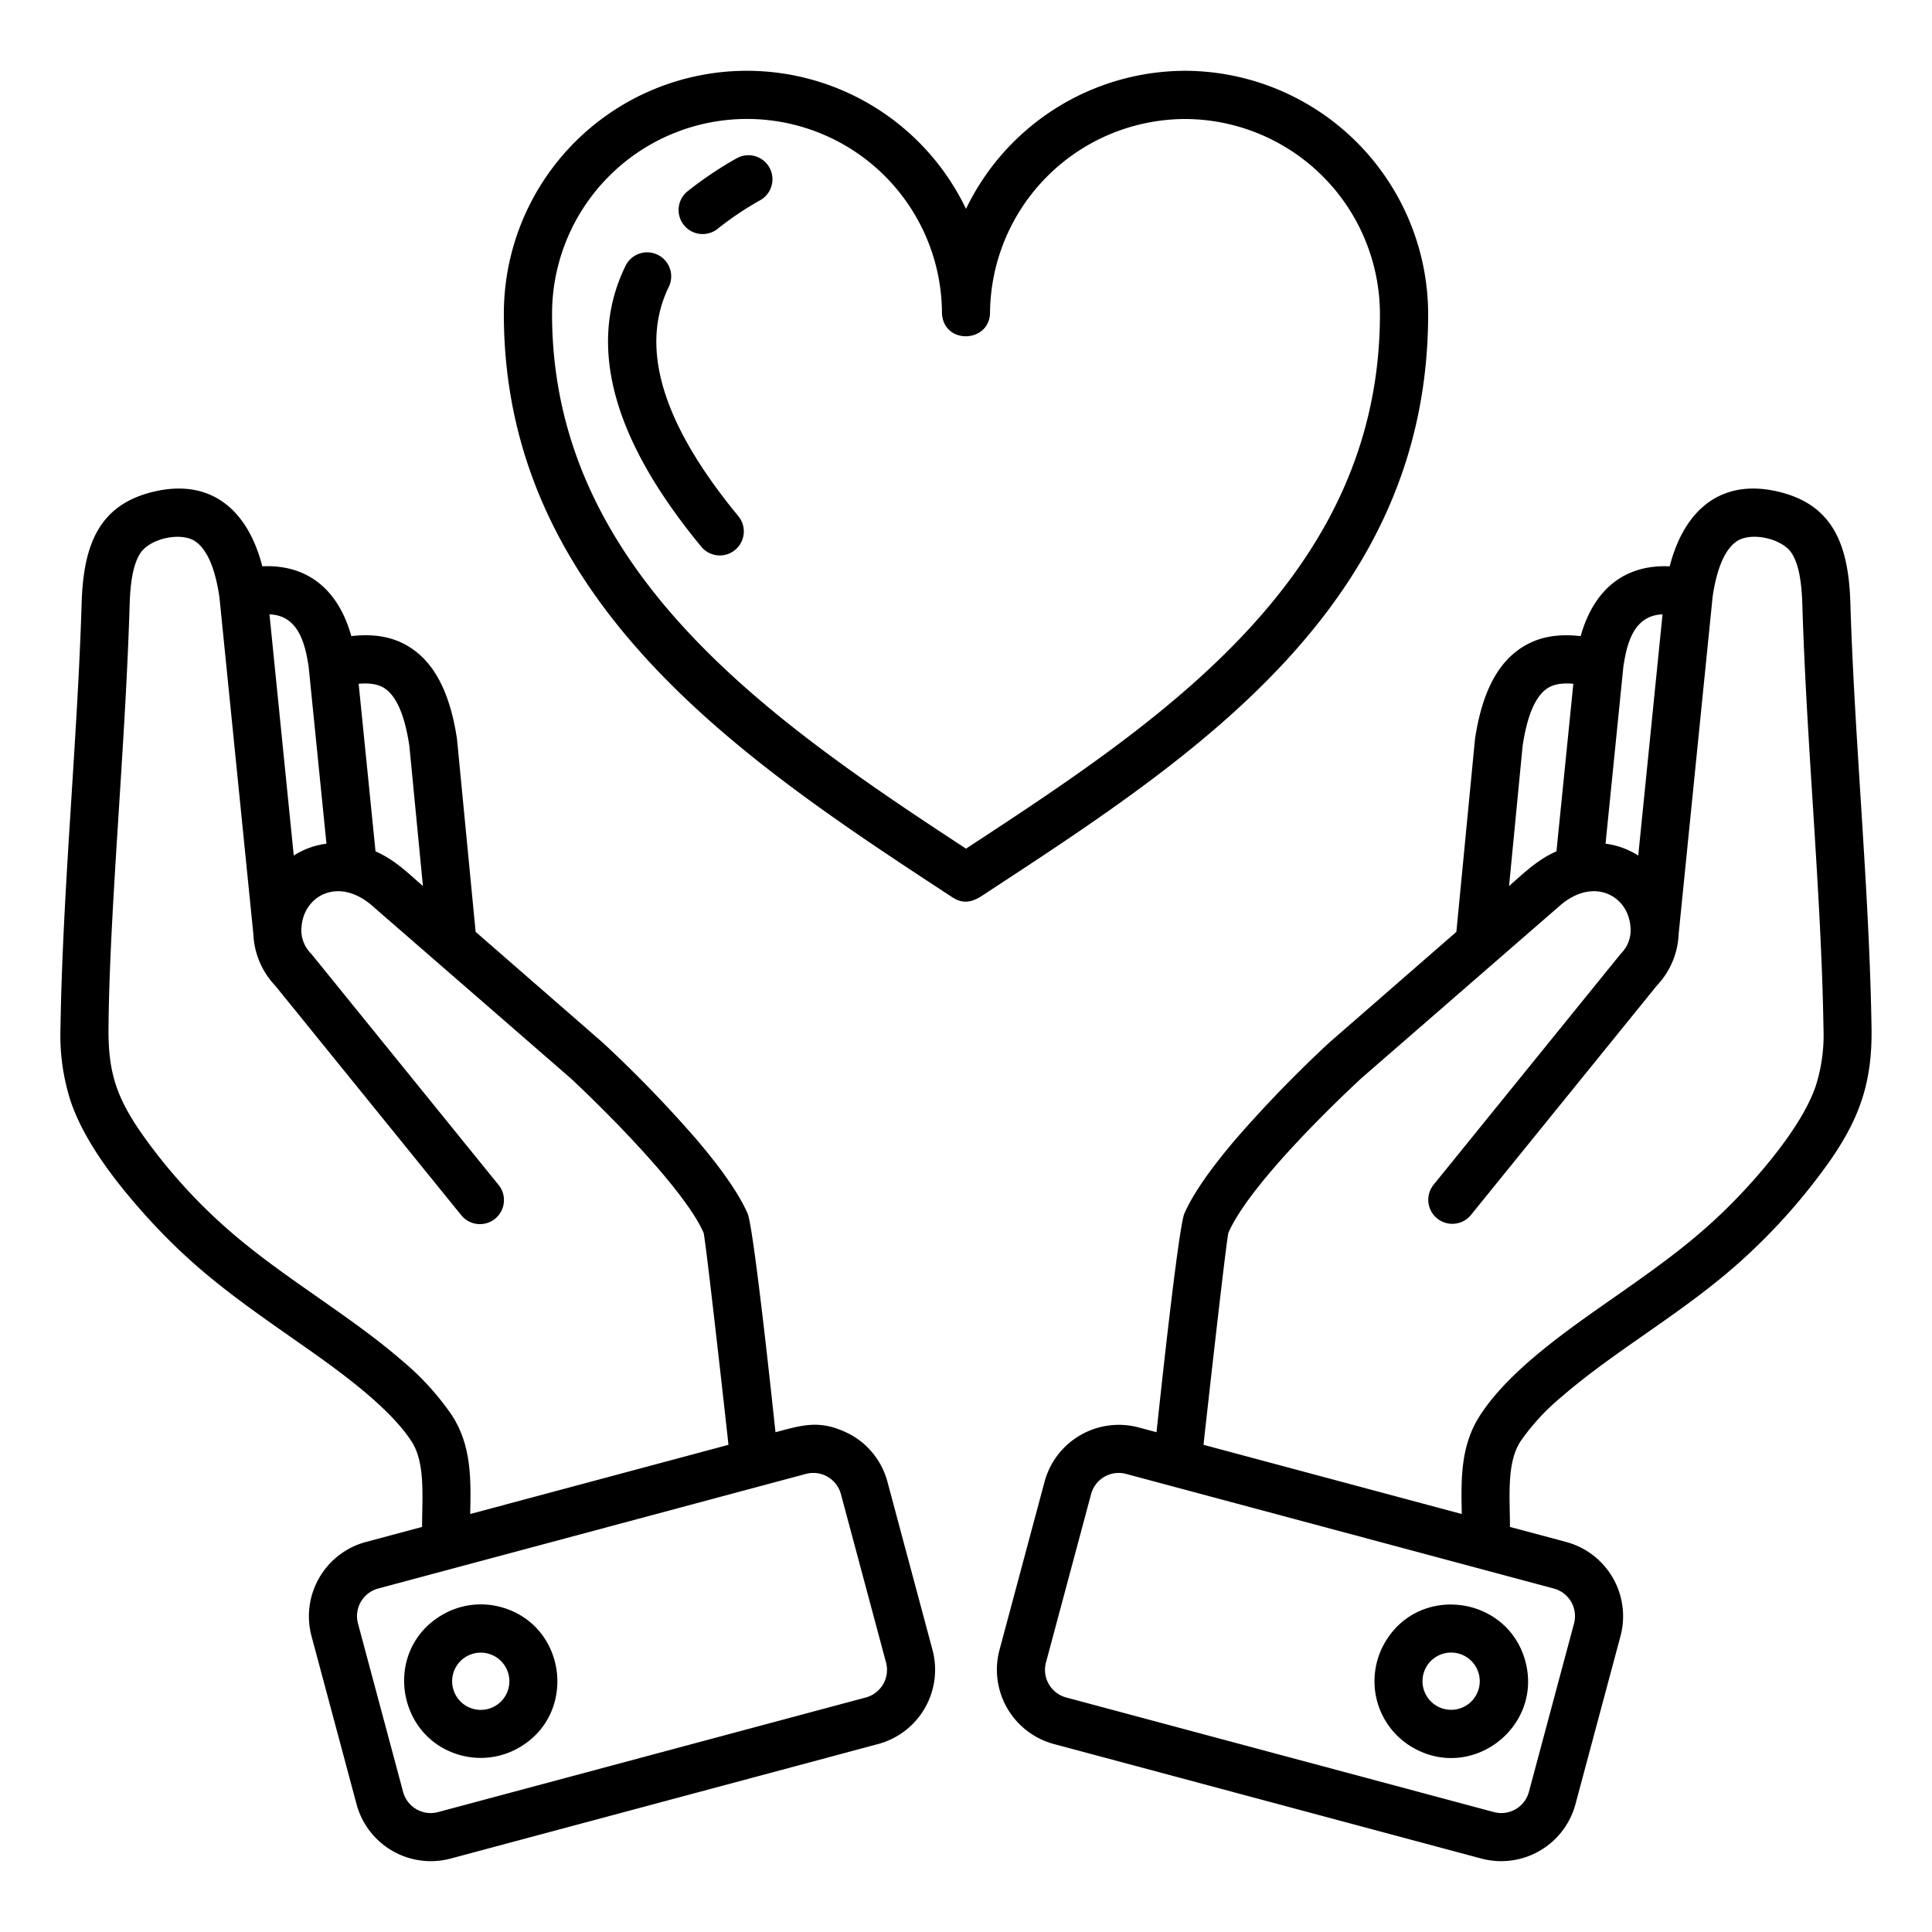
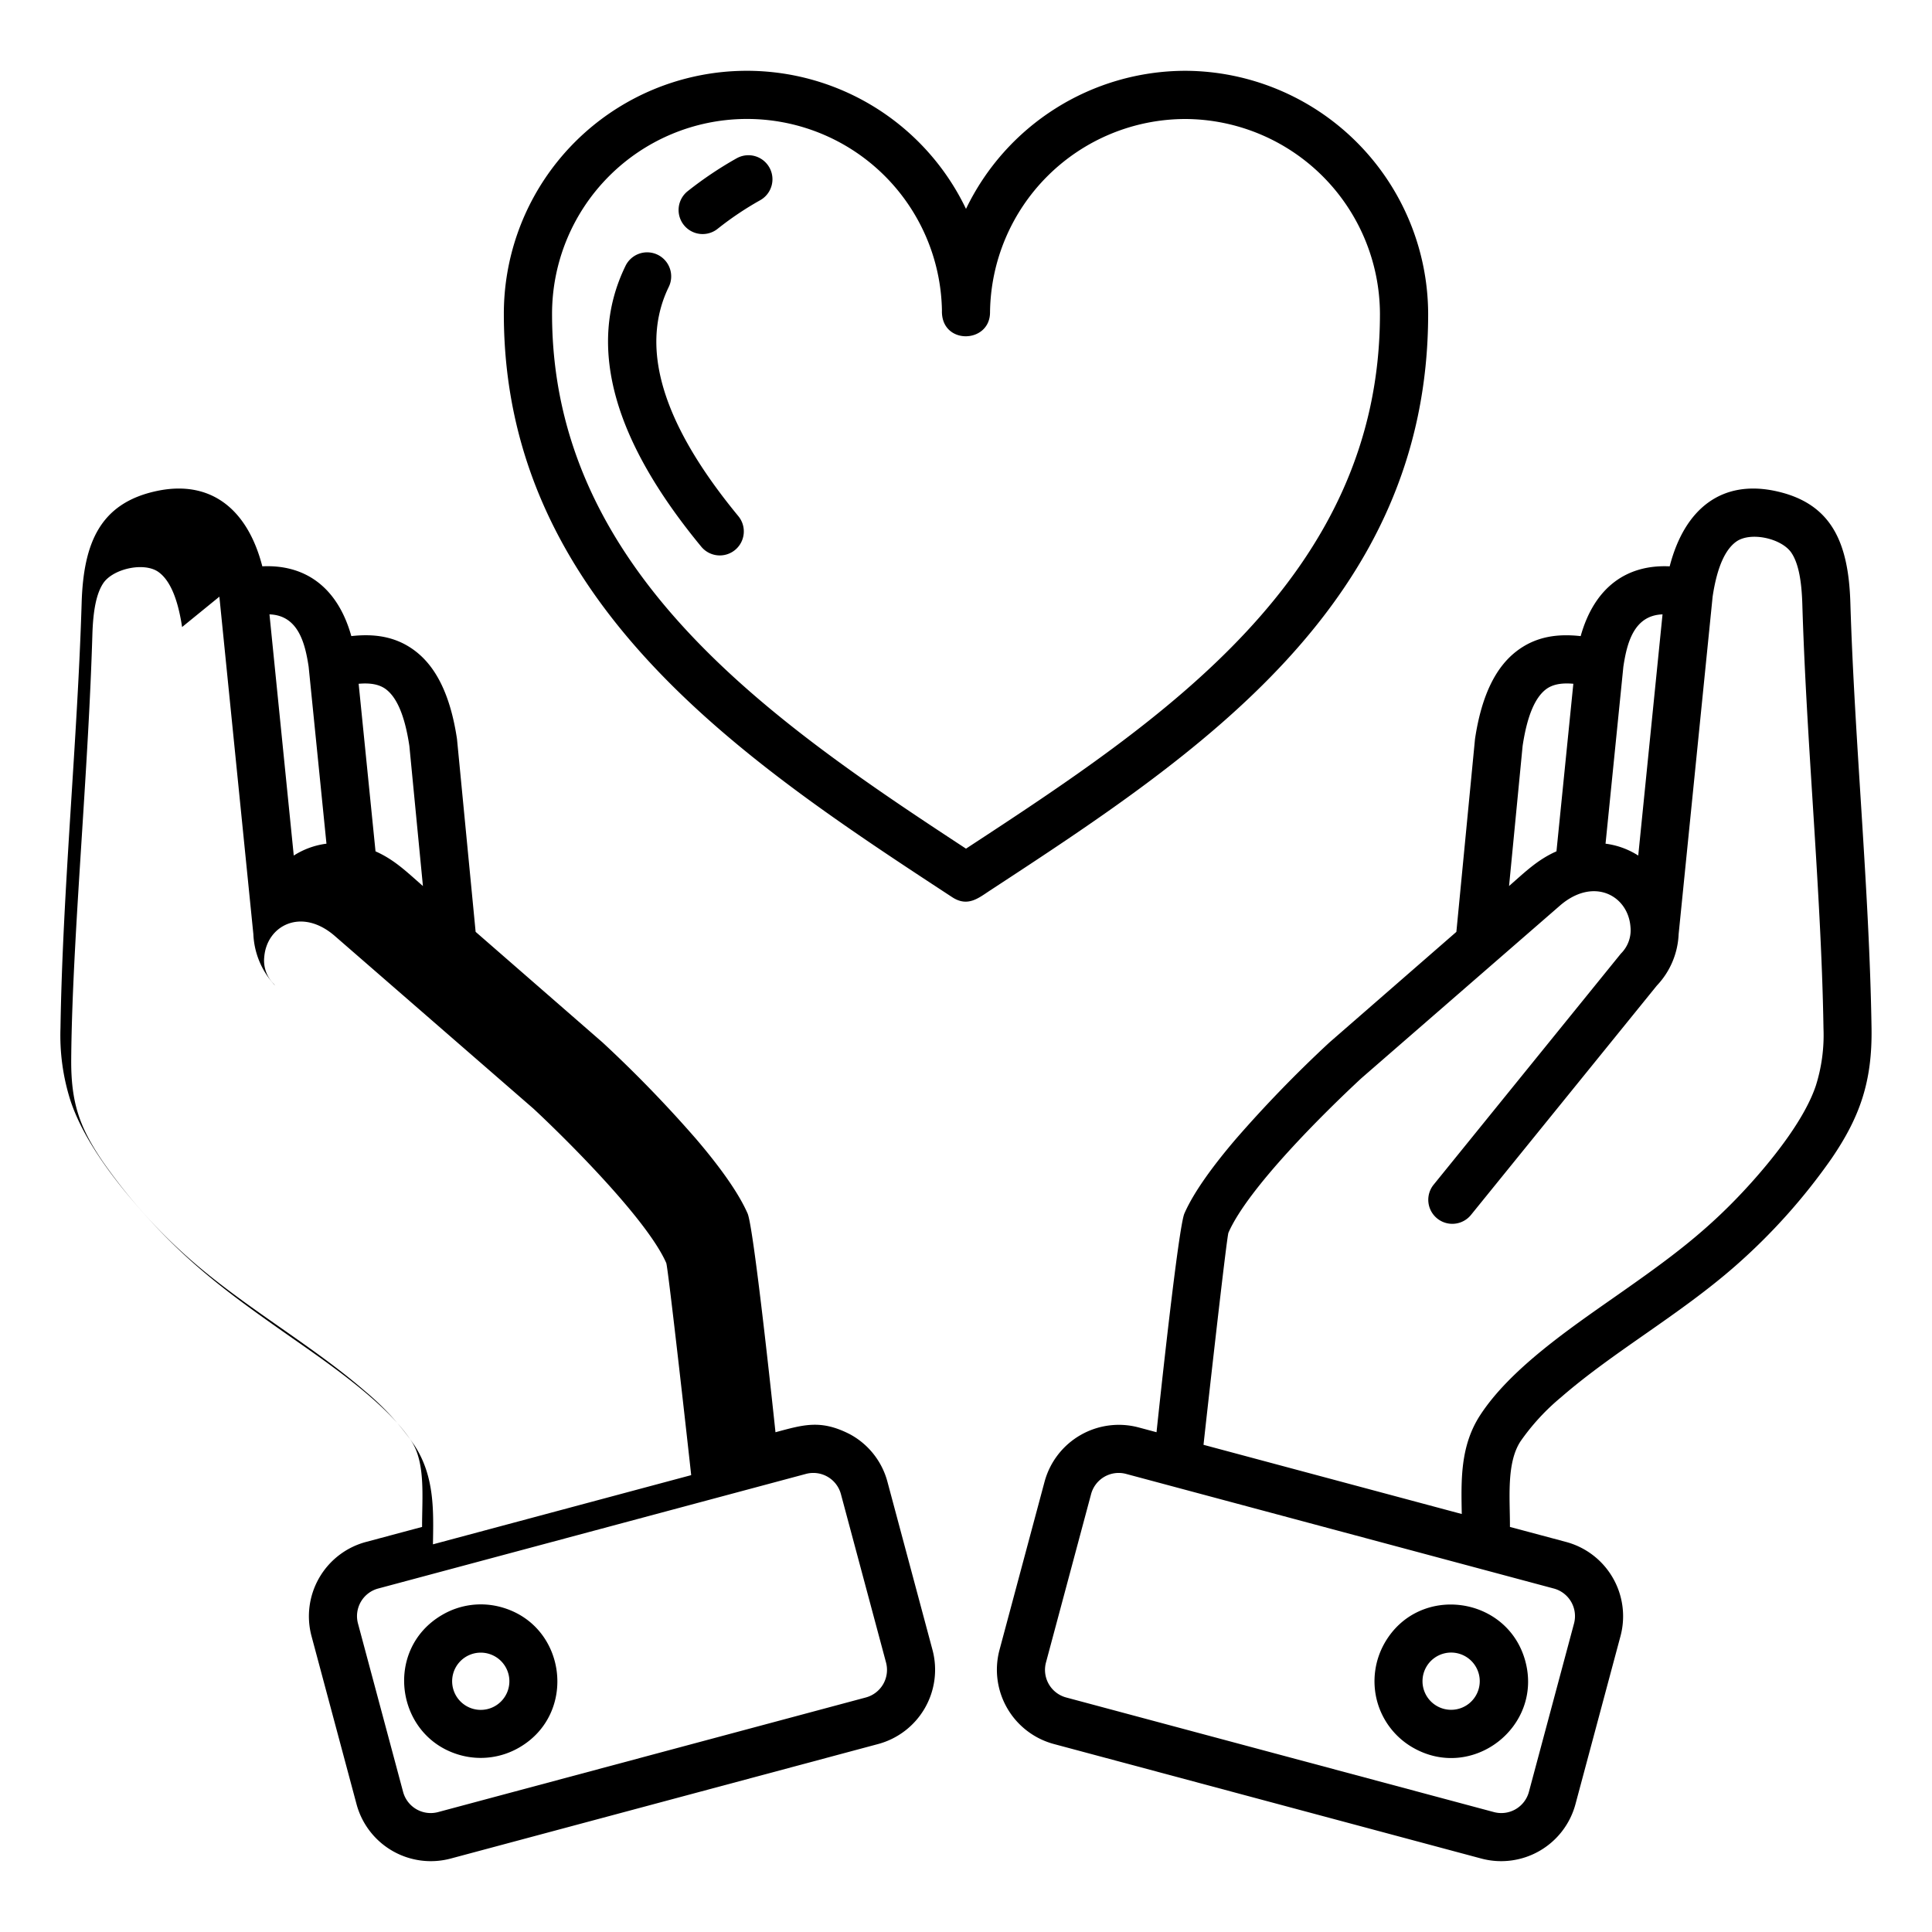
<svg xmlns="http://www.w3.org/2000/svg" data-name="Layer 1" viewBox="0 0 512 512" id="Layer_1">
-   <path fill-rule="evenodd" d="m289.154 395.94-11.962 44.643a7.571 7.571 0 0 0 5.339 9.261l113.379 30.379a7.571 7.571 0 0 0 9.26-5.339l11.962-44.643a7.571 7.571 0 0 0 -5.339-9.261l-113.379-30.38a7.571 7.571 0 0 0 -9.26 5.34zm93.466 42.26a7.585 7.585 0 1 1 -4.62 3.53 7.6 7.6 0 0 1 4.622-3.531zm-15.641-2.851c9.071-15.71 32.608-12.446 37.26 4.915 4.657 17.379-14.079 31.917-29.822 22.859a20.266 20.266 0 0 1 -9.482-12.337 20.482 20.482 0 0 1 2.044-15.437zm77.876-187.779 9.008-89.443c1.246-8.345 3.564-12.654 6.247-14.58 3.81-2.734 12.108-.872 14.666 3 1.745 2.642 2.66 6.953 2.86 13.584.527 17.442 1.62 34.74 2.708 51.982 1.3 20.645 2.6 41.214 2.9 60.478a44.383 44.383 0 0 1 -2.024 15.112c-2.857 8.559-10.665 18.519-17.008 25.6-11.548 12.892-21.779 20.233-36.042 30.228-12.432 8.713-27.991 19.334-35.914 31.508-5.361 8.237-5.029 17.426-4.873 26.188l-68.438-18.337c.507-4.8 6.126-55.116 6.609-56.22 5.165-11.806 25.28-31.7 35.206-40.914l52.618-45.741c8.852-7.695 18.051-2.767 18.708 5.562a8.688 8.688 0 0 1 -2.531 7.133l-49.65 61.27a6.368 6.368 0 0 0 9.881 8.035l49.29-60.819a21.065 21.065 0 0 0 5.779-13.627zm-14.645-70.907-4.725 46.923a21.019 21.019 0 0 1 8.666 3.145l6.436-63.915c-7.6.259-9.431 7.6-10.377 13.847zm-30.289 58.137c4.114-3.579 7.484-6.953 12.558-9.187l4.471-44.407c-2.747-.241-5.388 0-7.343 1.537-2.629 2.067-4.833 6.5-6.1 14.953l-3.59 37.1zm-165.113 205.783-11.962-44.643a7.571 7.571 0 0 0 -9.26-5.34l-113.379 30.38a7.571 7.571 0 0 0 -5.339 9.261l11.962 44.643a7.571 7.571 0 0 0 9.26 5.339l113.379-30.379a7.572 7.572 0 0 0 5.339-9.261zm-102.134-14.711c17.487 4.686 20.5 28.251 4.909 37.25a20.313 20.313 0 0 1 -15.431 2.054c-17.316-4.639-20.681-28.144-4.89-37.26a20.25 20.25 0 0 1 15.412-2.044zm-12.586 17.685a7.585 7.585 0 1 1 .735 5.762 7.614 7.614 0 0 1 -.735-5.762zm-61.951-285.431 9.008 89.443a21.061 21.061 0 0 0 5.78 13.627l49.289 60.819a6.368 6.368 0 1 0 9.881-8.035l-49.652-61.267a8.692 8.692 0 0 1 -2.531-7.133c.658-8.328 9.856-13.257 18.708-5.562l52.618 45.741c7.709 7.153 30.047 29.122 35.206 40.914.483 1.1 6.1 51.418 6.609 56.22l-68.438 18.337c.156-8.762.488-17.951-4.872-26.188a71.276 71.276 0 0 0 -13.1-14.385c-13.99-12.157-31.614-22.039-46.087-34.706a143.923 143.923 0 0 1 -23.428-26.151c-6.17-9.047-8.465-15.618-8.374-27.175.141-18.094 1.662-40.848 2.9-60.5 1.089-17.242 2.181-34.54 2.708-51.982.2-6.631 1.116-10.942 2.86-13.584 2.559-3.876 10.857-5.738 14.666-3 2.683 1.926 5 6.235 6.247 14.58zm53.942 76.674-3.59-37.1c-1.263-8.457-3.467-12.886-6.1-14.953-1.955-1.537-4.6-1.778-7.343-1.537l4.471 44.407c5.074 2.234 8.444 5.608 12.558 9.187zm-18.973-66.227c5.807-.642 11.8-.088 17.172 4.139 5.029 3.955 9.014 10.974 10.831 23.139l4.938 51.1 33.684 29.349a333.185 333.185 0 0 1 24.748 25.544c5.949 6.965 11.132 14.01 13.643 19.744 1.583 3.615 6.482 49.4 7.389 57.972 7.434-1.992 11.984-3.45 19.757.545a20.233 20.233 0 0 1 9.905 12.546l11.962 44.643a20.388 20.388 0 0 1 -14.372 24.881l-113.378 30.375a20.388 20.388 0 0 1 -24.885-14.372l-11.959-44.643a20.389 20.389 0 0 1 14.372-24.882l14.943-4c-.029-7.542.983-16.867-2.793-22.67-6.665-10.24-22.322-20.867-32.522-28.015-15.178-10.641-25.841-18.343-38.241-32.178-7.758-8.661-16.076-19.474-19.6-30.042a56.821 56.821 0 0 1 -2.672-19.328c.577-36.8 4.5-75.988 5.61-112.636.48-15.865 4.868-26.451 19.867-29.659 14-2.994 24 4.405 28.013 19.958 11.3-.539 19.931 5.465 23.588 18.49zm-11.316 8.09c-.946-6.241-2.772-13.588-10.377-13.847l6.436 63.916a21.007 21.007 0 0 1 8.666-3.146zm232.254-157.9a64.609 64.609 0 0 0 -58.044 36.593 64.393 64.393 0 0 0 -122.476 27.838c0 76.729 64.329 118.873 118.793 154.554 4.159 2.725 6.988.247 10.141-1.817 54.55-35.712 116.018-75.953 116.018-152.737a64.621 64.621 0 0 0 -64.432-64.432zm0 12.776a51.83 51.83 0 0 0 -51.676 51.251c-.032 8.357-13.014 8.68-12.744-.509a51.666 51.666 0 0 0 -103.324.913c0 68.363 58.631 108.221 109.7 141.709 51.7-33.844 109.7-72.053 109.7-141.709a51.808 51.808 0 0 0 -51.656-51.656zm-148.317 39.006q-7.814 16.065-2.33 35.268 5.172 18.117 22.426 39.041a6.364 6.364 0 1 0 9.831-8.084c-14.834-18.017-28.062-40.844-18.449-60.685a6.373 6.373 0 1 0 -11.478-5.54zm29.548-28.623a6.37 6.37 0 0 1 6.289 11.078 84.55 84.55 0 0 0 -11.306 7.572 6.372 6.372 0 1 1 -7.985-9.931 99.482 99.482 0 0 1 13-8.721zm111.214 337.633c.907-8.568 5.806-54.357 7.389-57.972 2.511-5.734 7.694-12.779 13.643-19.744a333.185 333.185 0 0 1 24.748-25.539l33.684-29.343 4.938-51.1c1.816-12.165 5.8-19.184 10.831-23.139 5.376-4.227 11.364-4.781 17.172-4.139 3.657-13.025 12.284-19.029 23.588-18.49 4.018-15.559 14.018-22.958 28.018-19.964 15 3.208 19.387 13.795 19.867 29.659 1.109 36.649 5.033 75.838 5.61 112.636.222 14.177-3.087 23.589-10.569 34.562a158.87 158.87 0 0 1 -25.574 28.551c-14.925 13.063-32.17 22.613-46.136 34.755a58.92 58.92 0 0 0 -10.755 11.691c-3.777 5.8-2.765 15.128-2.794 22.67l14.943 4a20.389 20.389 0 0 1 14.372 24.882l-11.964 44.647a20.388 20.388 0 0 1 -24.881 14.372l-113.382-30.38a20.388 20.388 0 0 1 -14.372-24.881l11.962-44.643a20.387 20.387 0 0 1 24.882-14.372z" />
+   <path fill-rule="evenodd" d="m289.154 395.94-11.962 44.643a7.571 7.571 0 0 0 5.339 9.261l113.379 30.379a7.571 7.571 0 0 0 9.26-5.339l11.962-44.643a7.571 7.571 0 0 0 -5.339-9.261l-113.379-30.38a7.571 7.571 0 0 0 -9.26 5.34zm93.466 42.26a7.585 7.585 0 1 1 -4.62 3.53 7.6 7.6 0 0 1 4.622-3.531zm-15.641-2.851c9.071-15.71 32.608-12.446 37.26 4.915 4.657 17.379-14.079 31.917-29.822 22.859a20.266 20.266 0 0 1 -9.482-12.337 20.482 20.482 0 0 1 2.044-15.437zm77.876-187.779 9.008-89.443c1.246-8.345 3.564-12.654 6.247-14.58 3.81-2.734 12.108-.872 14.666 3 1.745 2.642 2.66 6.953 2.86 13.584.527 17.442 1.62 34.74 2.708 51.982 1.3 20.645 2.6 41.214 2.9 60.478a44.383 44.383 0 0 1 -2.024 15.112c-2.857 8.559-10.665 18.519-17.008 25.6-11.548 12.892-21.779 20.233-36.042 30.228-12.432 8.713-27.991 19.334-35.914 31.508-5.361 8.237-5.029 17.426-4.873 26.188l-68.438-18.337c.507-4.8 6.126-55.116 6.609-56.22 5.165-11.806 25.28-31.7 35.206-40.914l52.618-45.741c8.852-7.695 18.051-2.767 18.708 5.562a8.688 8.688 0 0 1 -2.531 7.133l-49.65 61.27a6.368 6.368 0 0 0 9.881 8.035l49.29-60.819a21.065 21.065 0 0 0 5.779-13.627zm-14.645-70.907-4.725 46.923a21.019 21.019 0 0 1 8.666 3.145l6.436-63.915c-7.6.259-9.431 7.6-10.377 13.847zm-30.289 58.137c4.114-3.579 7.484-6.953 12.558-9.187l4.471-44.407c-2.747-.241-5.388 0-7.343 1.537-2.629 2.067-4.833 6.5-6.1 14.953l-3.59 37.1zm-165.113 205.783-11.962-44.643a7.571 7.571 0 0 0 -9.26-5.34l-113.379 30.38a7.571 7.571 0 0 0 -5.339 9.261l11.962 44.643a7.571 7.571 0 0 0 9.26 5.339l113.379-30.379a7.572 7.572 0 0 0 5.339-9.261zm-102.134-14.711c17.487 4.686 20.5 28.251 4.909 37.25a20.313 20.313 0 0 1 -15.431 2.054c-17.316-4.639-20.681-28.144-4.89-37.26a20.25 20.25 0 0 1 15.412-2.044zm-12.586 17.685a7.585 7.585 0 1 1 .735 5.762 7.614 7.614 0 0 1 -.735-5.762zm-61.951-285.431 9.008 89.443a21.061 21.061 0 0 0 5.78 13.627l49.289 60.819l-49.652-61.267a8.692 8.692 0 0 1 -2.531-7.133c.658-8.328 9.856-13.257 18.708-5.562l52.618 45.741c7.709 7.153 30.047 29.122 35.206 40.914.483 1.1 6.1 51.418 6.609 56.22l-68.438 18.337c.156-8.762.488-17.951-4.872-26.188a71.276 71.276 0 0 0 -13.1-14.385c-13.99-12.157-31.614-22.039-46.087-34.706a143.923 143.923 0 0 1 -23.428-26.151c-6.17-9.047-8.465-15.618-8.374-27.175.141-18.094 1.662-40.848 2.9-60.5 1.089-17.242 2.181-34.54 2.708-51.982.2-6.631 1.116-10.942 2.86-13.584 2.559-3.876 10.857-5.738 14.666-3 2.683 1.926 5 6.235 6.247 14.58zm53.942 76.674-3.59-37.1c-1.263-8.457-3.467-12.886-6.1-14.953-1.955-1.537-4.6-1.778-7.343-1.537l4.471 44.407c5.074 2.234 8.444 5.608 12.558 9.187zm-18.973-66.227c5.807-.642 11.8-.088 17.172 4.139 5.029 3.955 9.014 10.974 10.831 23.139l4.938 51.1 33.684 29.349a333.185 333.185 0 0 1 24.748 25.544c5.949 6.965 11.132 14.01 13.643 19.744 1.583 3.615 6.482 49.4 7.389 57.972 7.434-1.992 11.984-3.45 19.757.545a20.233 20.233 0 0 1 9.905 12.546l11.962 44.643a20.388 20.388 0 0 1 -14.372 24.881l-113.378 30.375a20.388 20.388 0 0 1 -24.885-14.372l-11.959-44.643a20.389 20.389 0 0 1 14.372-24.882l14.943-4c-.029-7.542.983-16.867-2.793-22.67-6.665-10.24-22.322-20.867-32.522-28.015-15.178-10.641-25.841-18.343-38.241-32.178-7.758-8.661-16.076-19.474-19.6-30.042a56.821 56.821 0 0 1 -2.672-19.328c.577-36.8 4.5-75.988 5.61-112.636.48-15.865 4.868-26.451 19.867-29.659 14-2.994 24 4.405 28.013 19.958 11.3-.539 19.931 5.465 23.588 18.49zm-11.316 8.09c-.946-6.241-2.772-13.588-10.377-13.847l6.436 63.916a21.007 21.007 0 0 1 8.666-3.146zm232.254-157.9a64.609 64.609 0 0 0 -58.044 36.593 64.393 64.393 0 0 0 -122.476 27.838c0 76.729 64.329 118.873 118.793 154.554 4.159 2.725 6.988.247 10.141-1.817 54.55-35.712 116.018-75.953 116.018-152.737a64.621 64.621 0 0 0 -64.432-64.432zm0 12.776a51.83 51.83 0 0 0 -51.676 51.251c-.032 8.357-13.014 8.68-12.744-.509a51.666 51.666 0 0 0 -103.324.913c0 68.363 58.631 108.221 109.7 141.709 51.7-33.844 109.7-72.053 109.7-141.709a51.808 51.808 0 0 0 -51.656-51.656zm-148.317 39.006q-7.814 16.065-2.33 35.268 5.172 18.117 22.426 39.041a6.364 6.364 0 1 0 9.831-8.084c-14.834-18.017-28.062-40.844-18.449-60.685a6.373 6.373 0 1 0 -11.478-5.54zm29.548-28.623a6.37 6.37 0 0 1 6.289 11.078 84.55 84.55 0 0 0 -11.306 7.572 6.372 6.372 0 1 1 -7.985-9.931 99.482 99.482 0 0 1 13-8.721zm111.214 337.633c.907-8.568 5.806-54.357 7.389-57.972 2.511-5.734 7.694-12.779 13.643-19.744a333.185 333.185 0 0 1 24.748-25.539l33.684-29.343 4.938-51.1c1.816-12.165 5.8-19.184 10.831-23.139 5.376-4.227 11.364-4.781 17.172-4.139 3.657-13.025 12.284-19.029 23.588-18.49 4.018-15.559 14.018-22.958 28.018-19.964 15 3.208 19.387 13.795 19.867 29.659 1.109 36.649 5.033 75.838 5.61 112.636.222 14.177-3.087 23.589-10.569 34.562a158.87 158.87 0 0 1 -25.574 28.551c-14.925 13.063-32.17 22.613-46.136 34.755a58.92 58.92 0 0 0 -10.755 11.691c-3.777 5.8-2.765 15.128-2.794 22.67l14.943 4a20.389 20.389 0 0 1 14.372 24.882l-11.964 44.647a20.388 20.388 0 0 1 -24.881 14.372l-113.382-30.38a20.388 20.388 0 0 1 -14.372-24.881l11.962-44.643a20.387 20.387 0 0 1 24.882-14.372z" />
</svg>